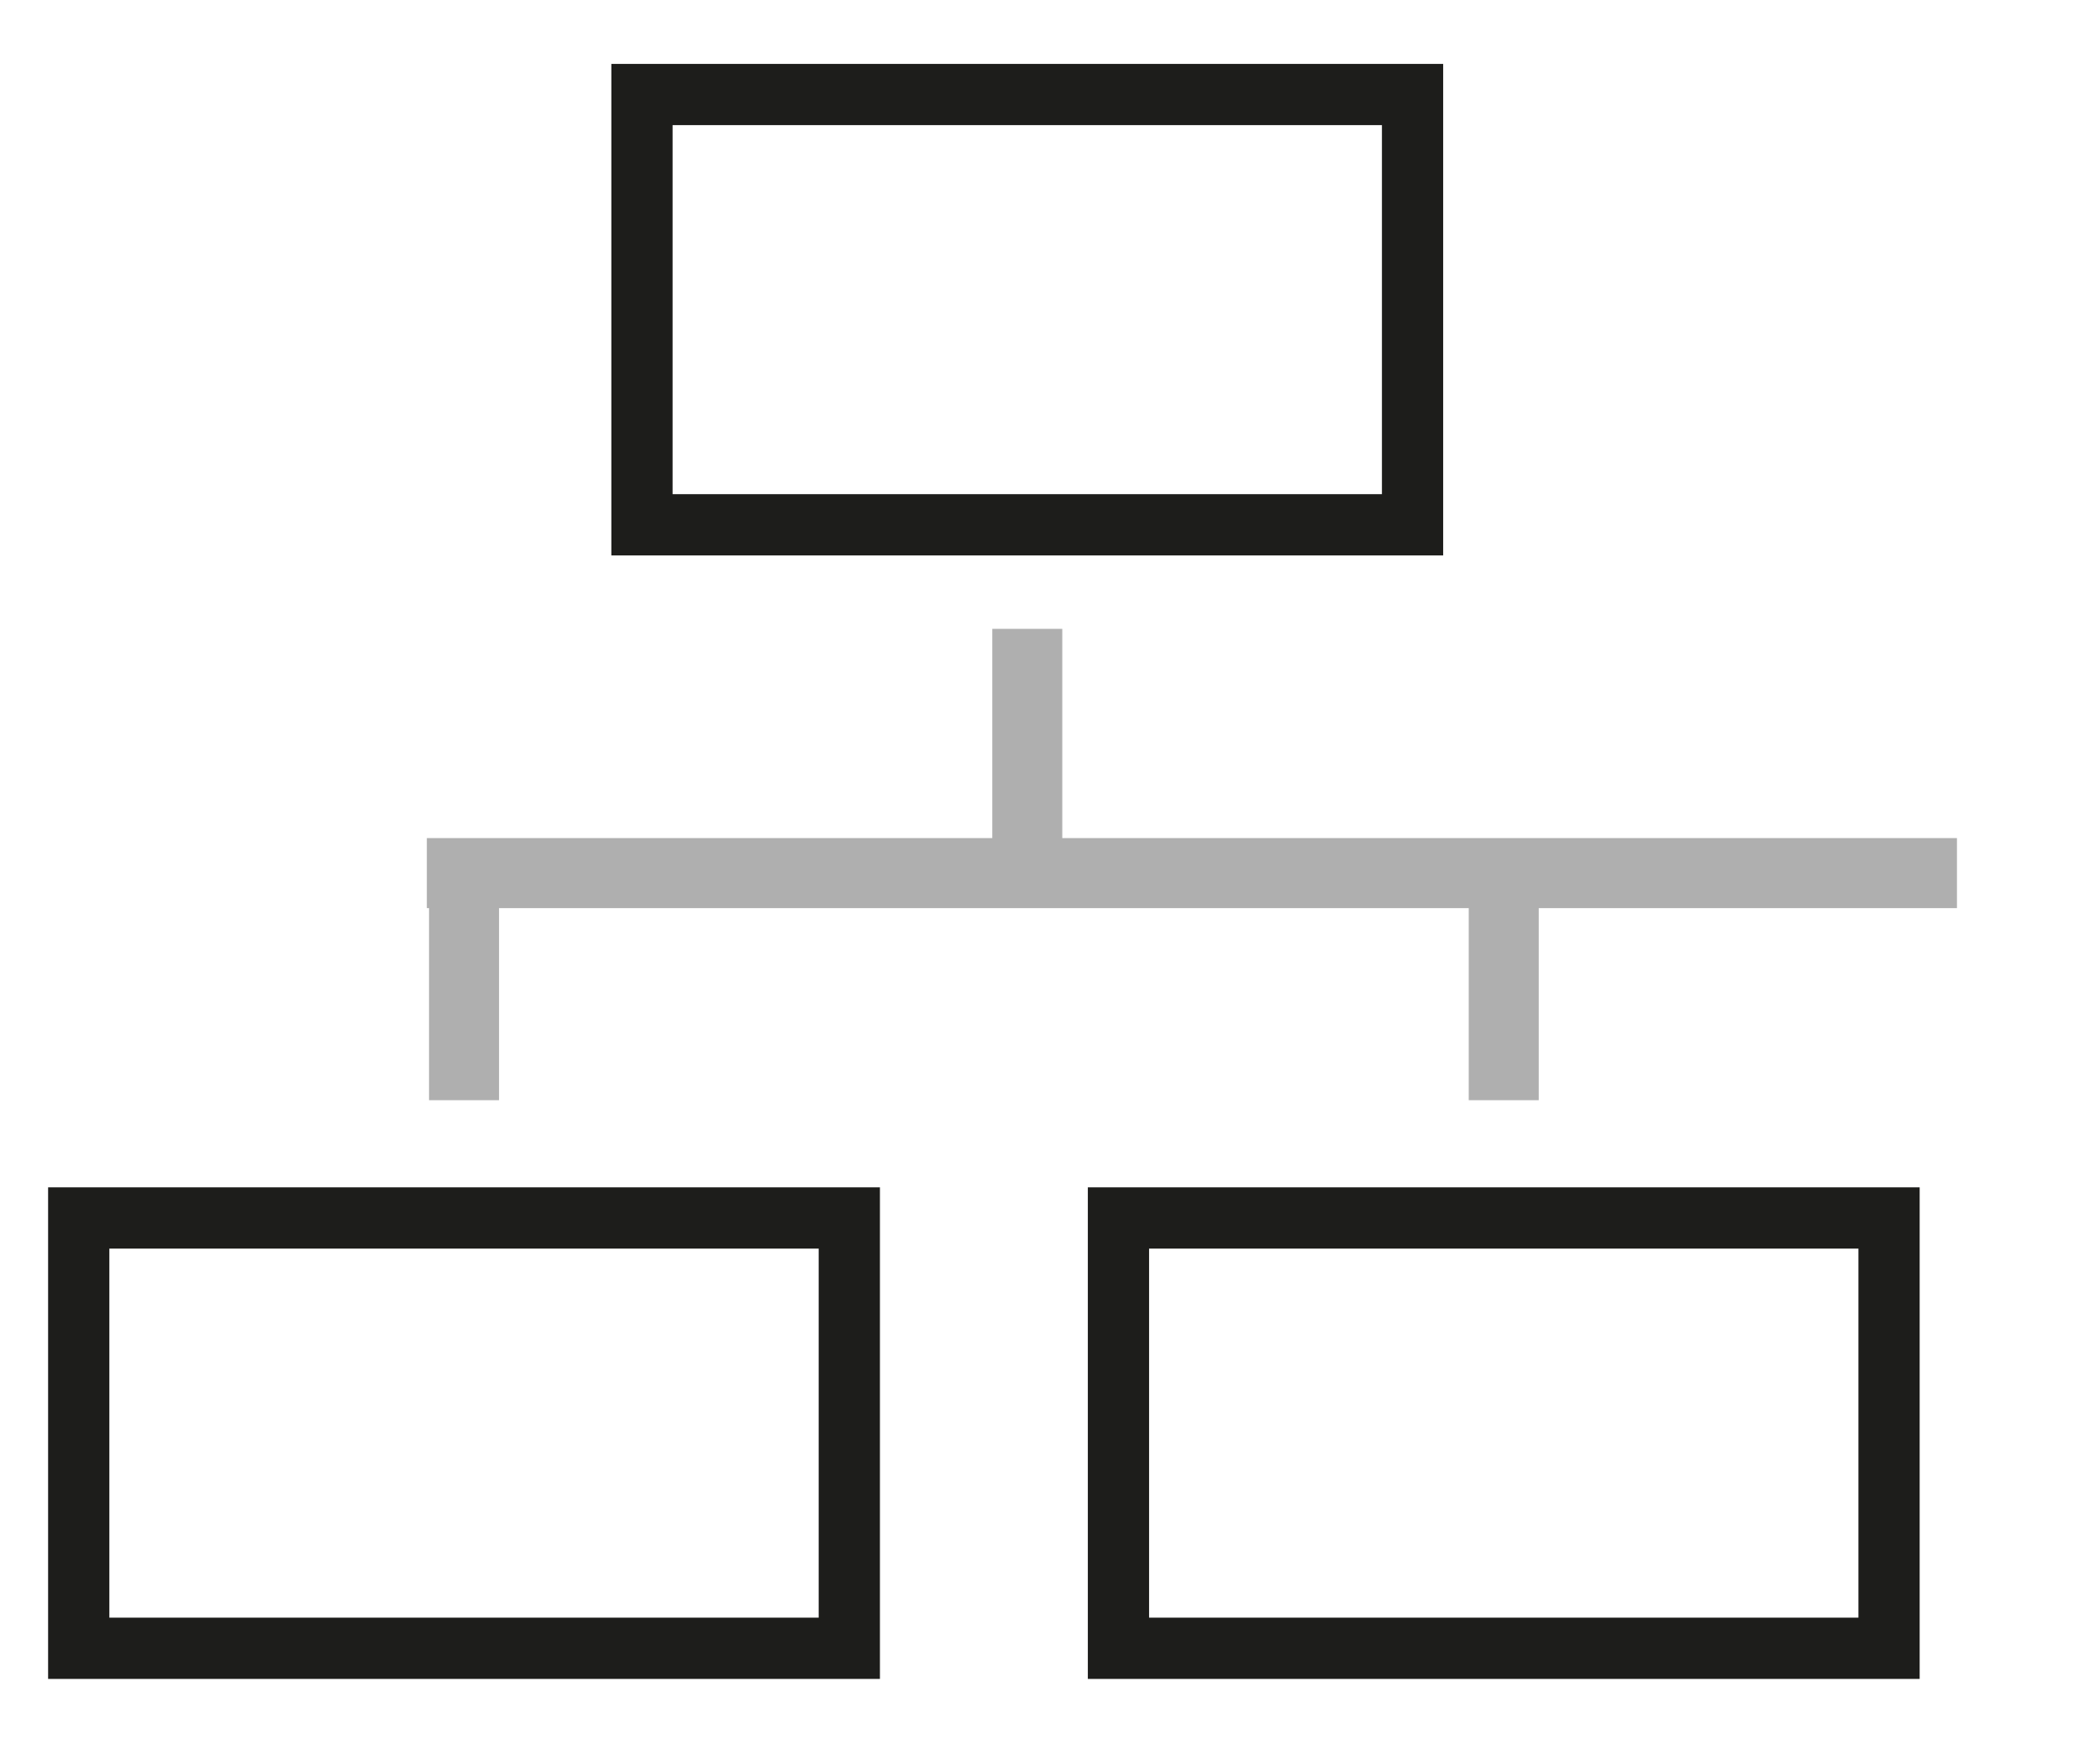
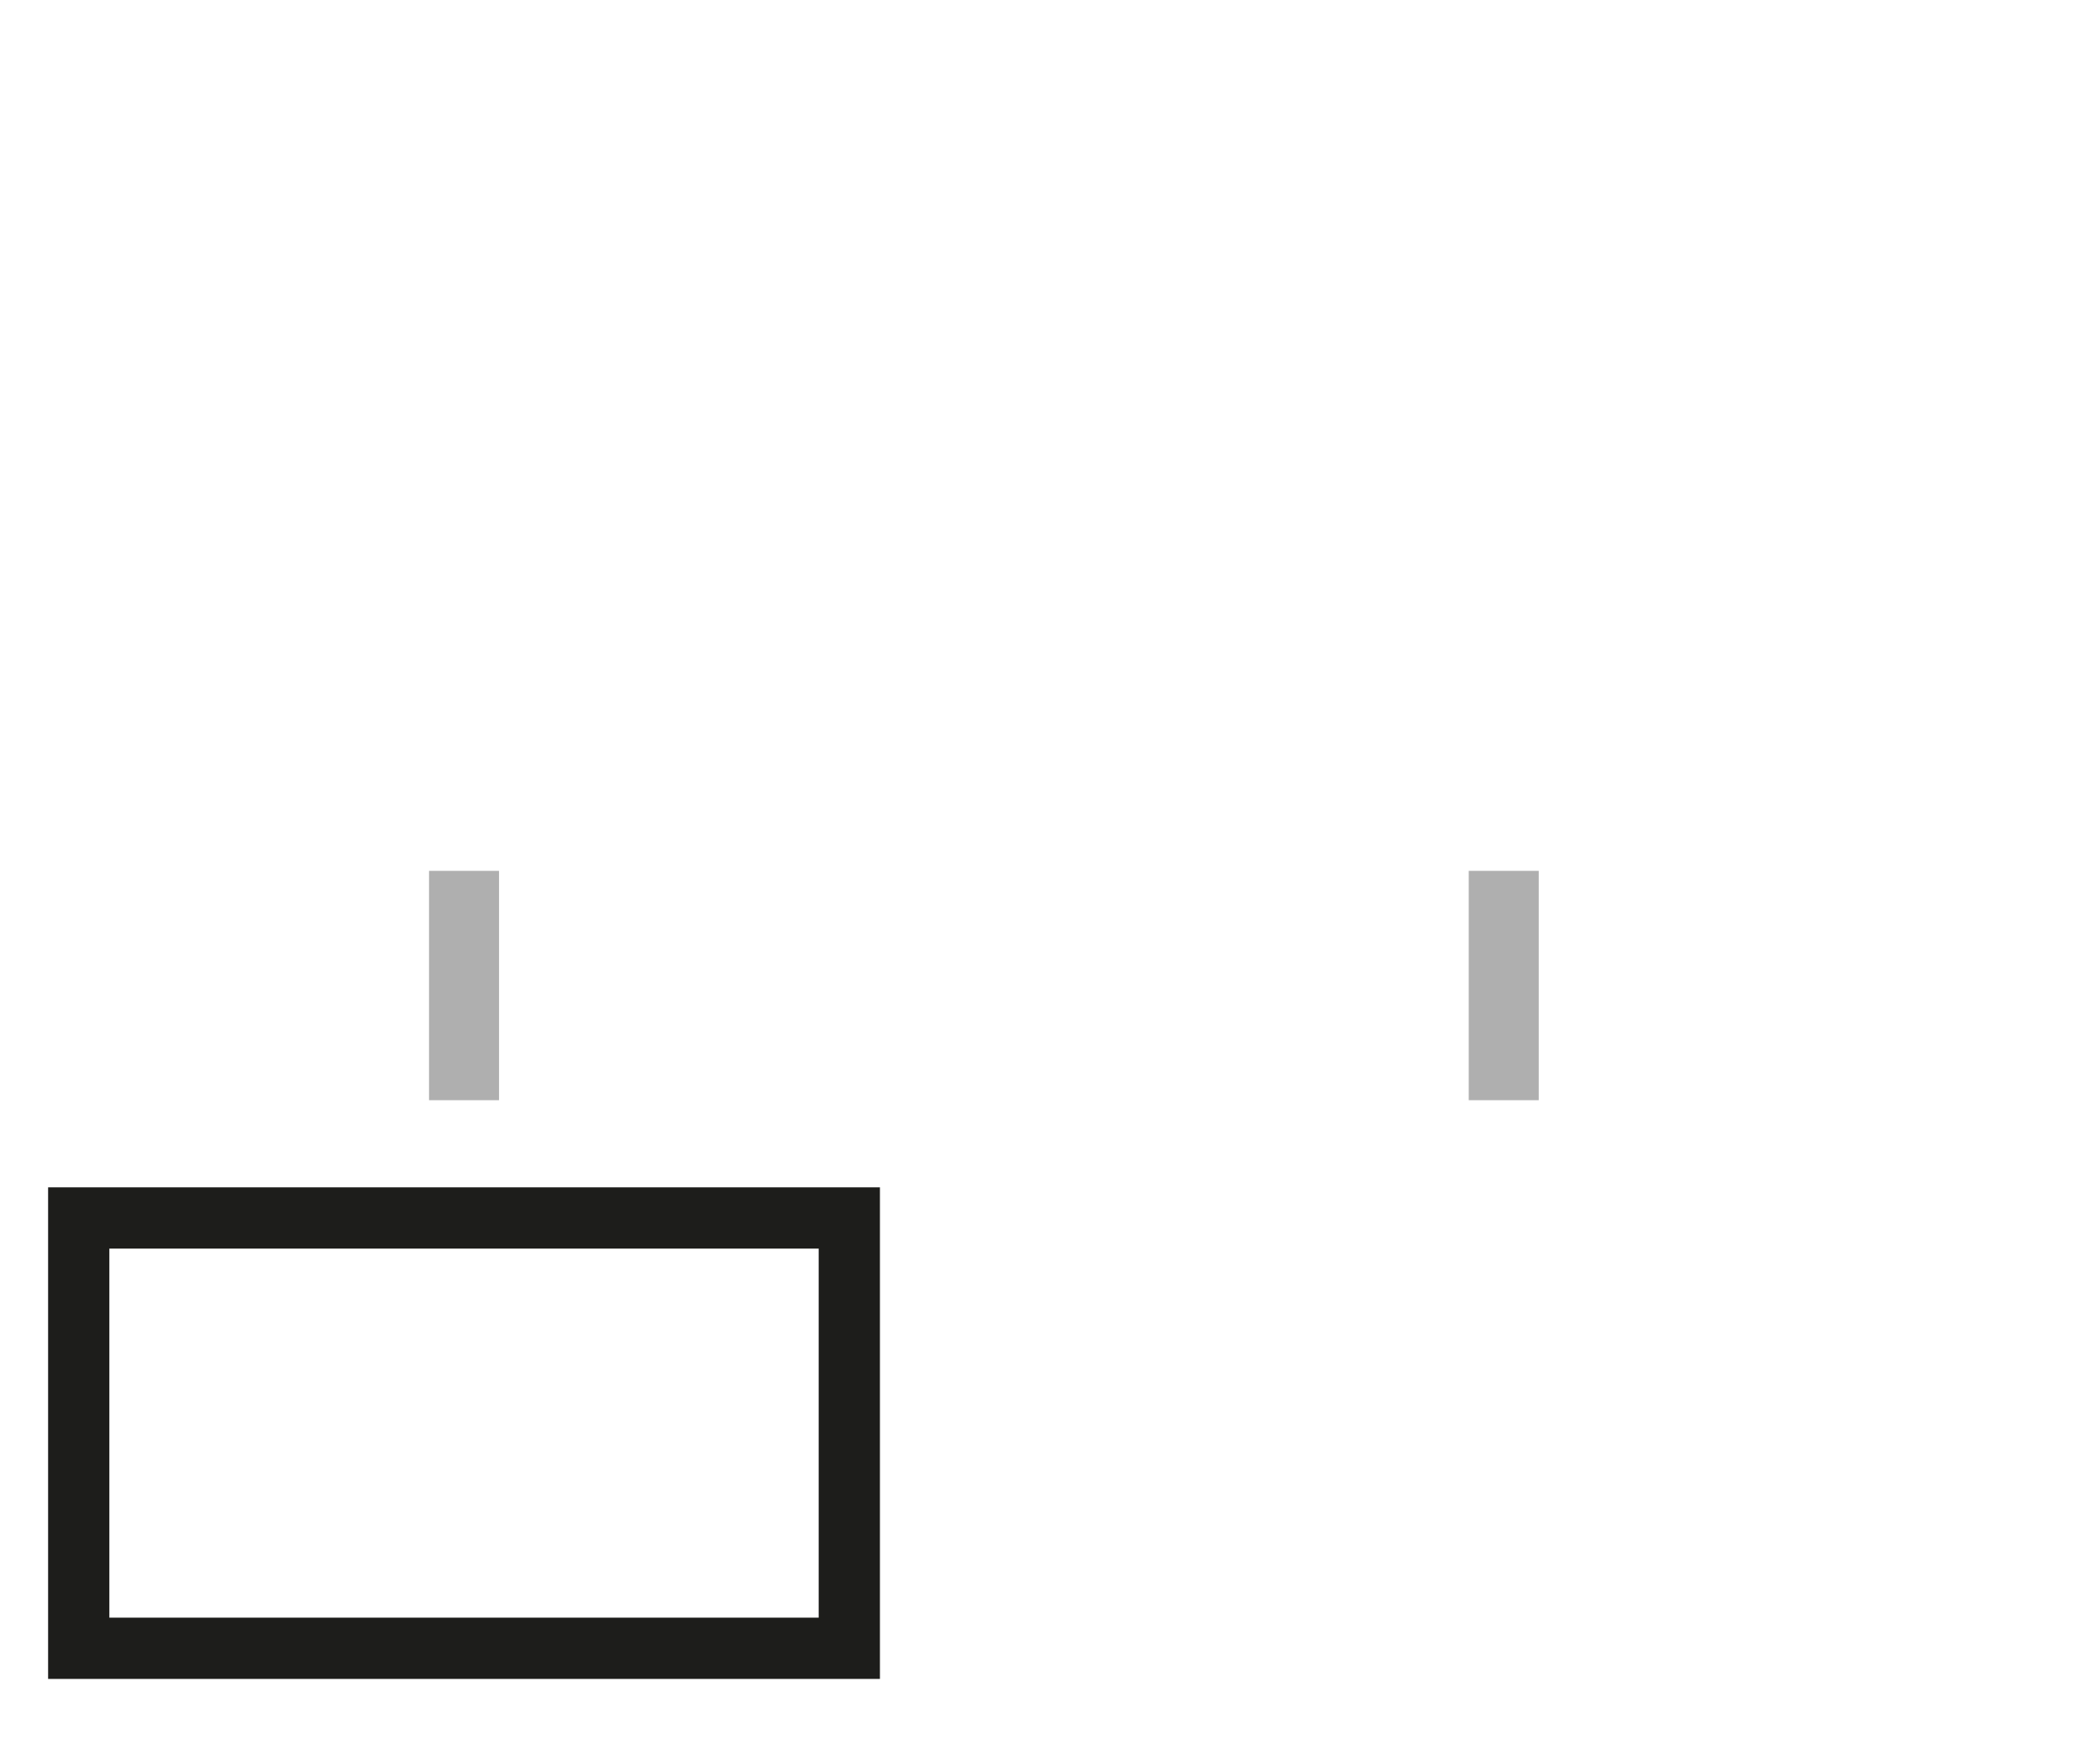
<svg xmlns="http://www.w3.org/2000/svg" id="Ebene_1" version="1.1" viewBox="0 0 120 100">
-   <line x1="24.391" y1="49.884" x2="111.826" y2="49.884" fill="none" stroke="#afafaf" stroke-miterlimit="10" stroke-width="4" />
-   <rect x="73.636" y="59.864" width="24.585" height="44.033" transform="translate(167.809 -4.048) rotate(90)" fill="none" stroke="#1d1d1b" stroke-miterlimit="10" stroke-width="3.5" />
-   <rect x="46.408" y="-4.323" width="24.585" height="44.033" transform="translate(76.394 -41.008) rotate(90)" fill="none" stroke="#1d1d1b" stroke-miterlimit="10" stroke-width="3.5" />
  <rect x="14.223" y="59.864" width="24.585" height="44.033" transform="translate(108.396 55.365) rotate(90)" fill="none" stroke="#1d1d1b" stroke-miterlimit="10" stroke-width="3.5" />
-   <line x1="58.701" y1="49.032" x2="58.701" y2="35.929" fill="none" stroke="#afafaf" stroke-miterlimit="10" stroke-width="4" />
  <line x1="85.928" y1="62.858" x2="85.928" y2="49.755" fill="none" stroke="#afafaf" stroke-miterlimit="10" stroke-width="4" />
  <line x1="26.516" y1="62.858" x2="26.516" y2="49.755" fill="none" stroke="#afafaf" stroke-miterlimit="10" stroke-width="4" />
</svg>